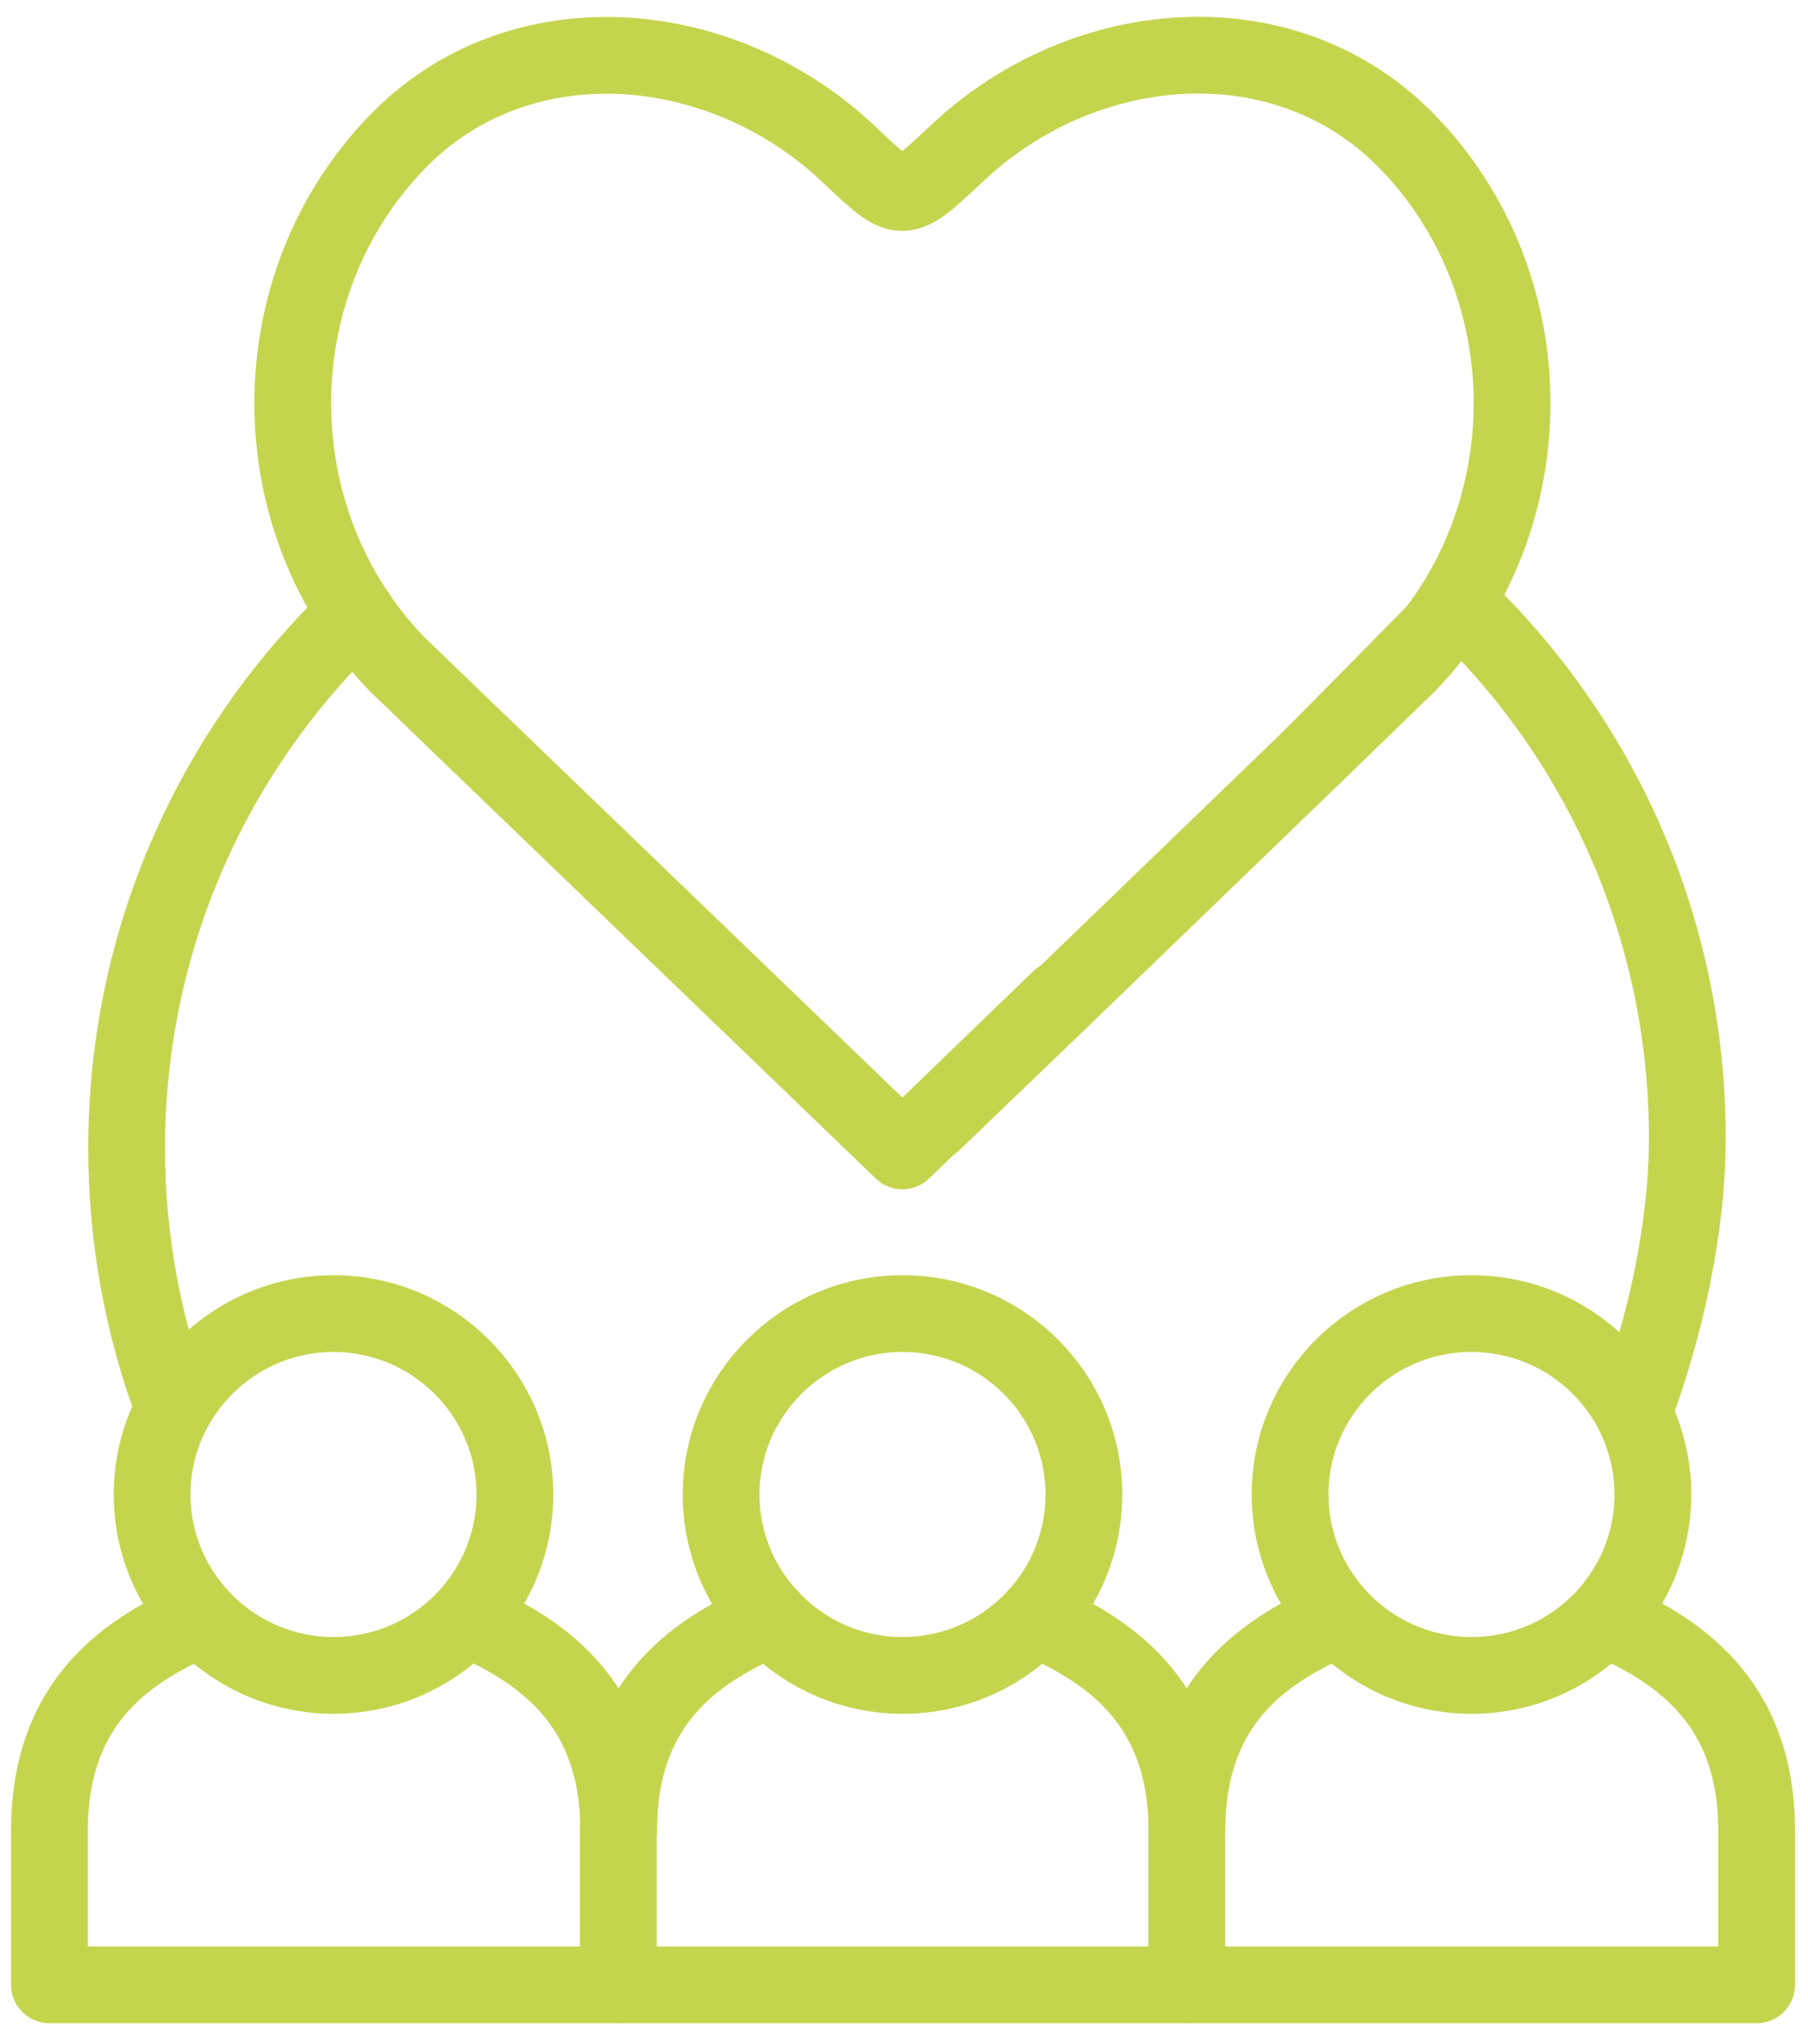
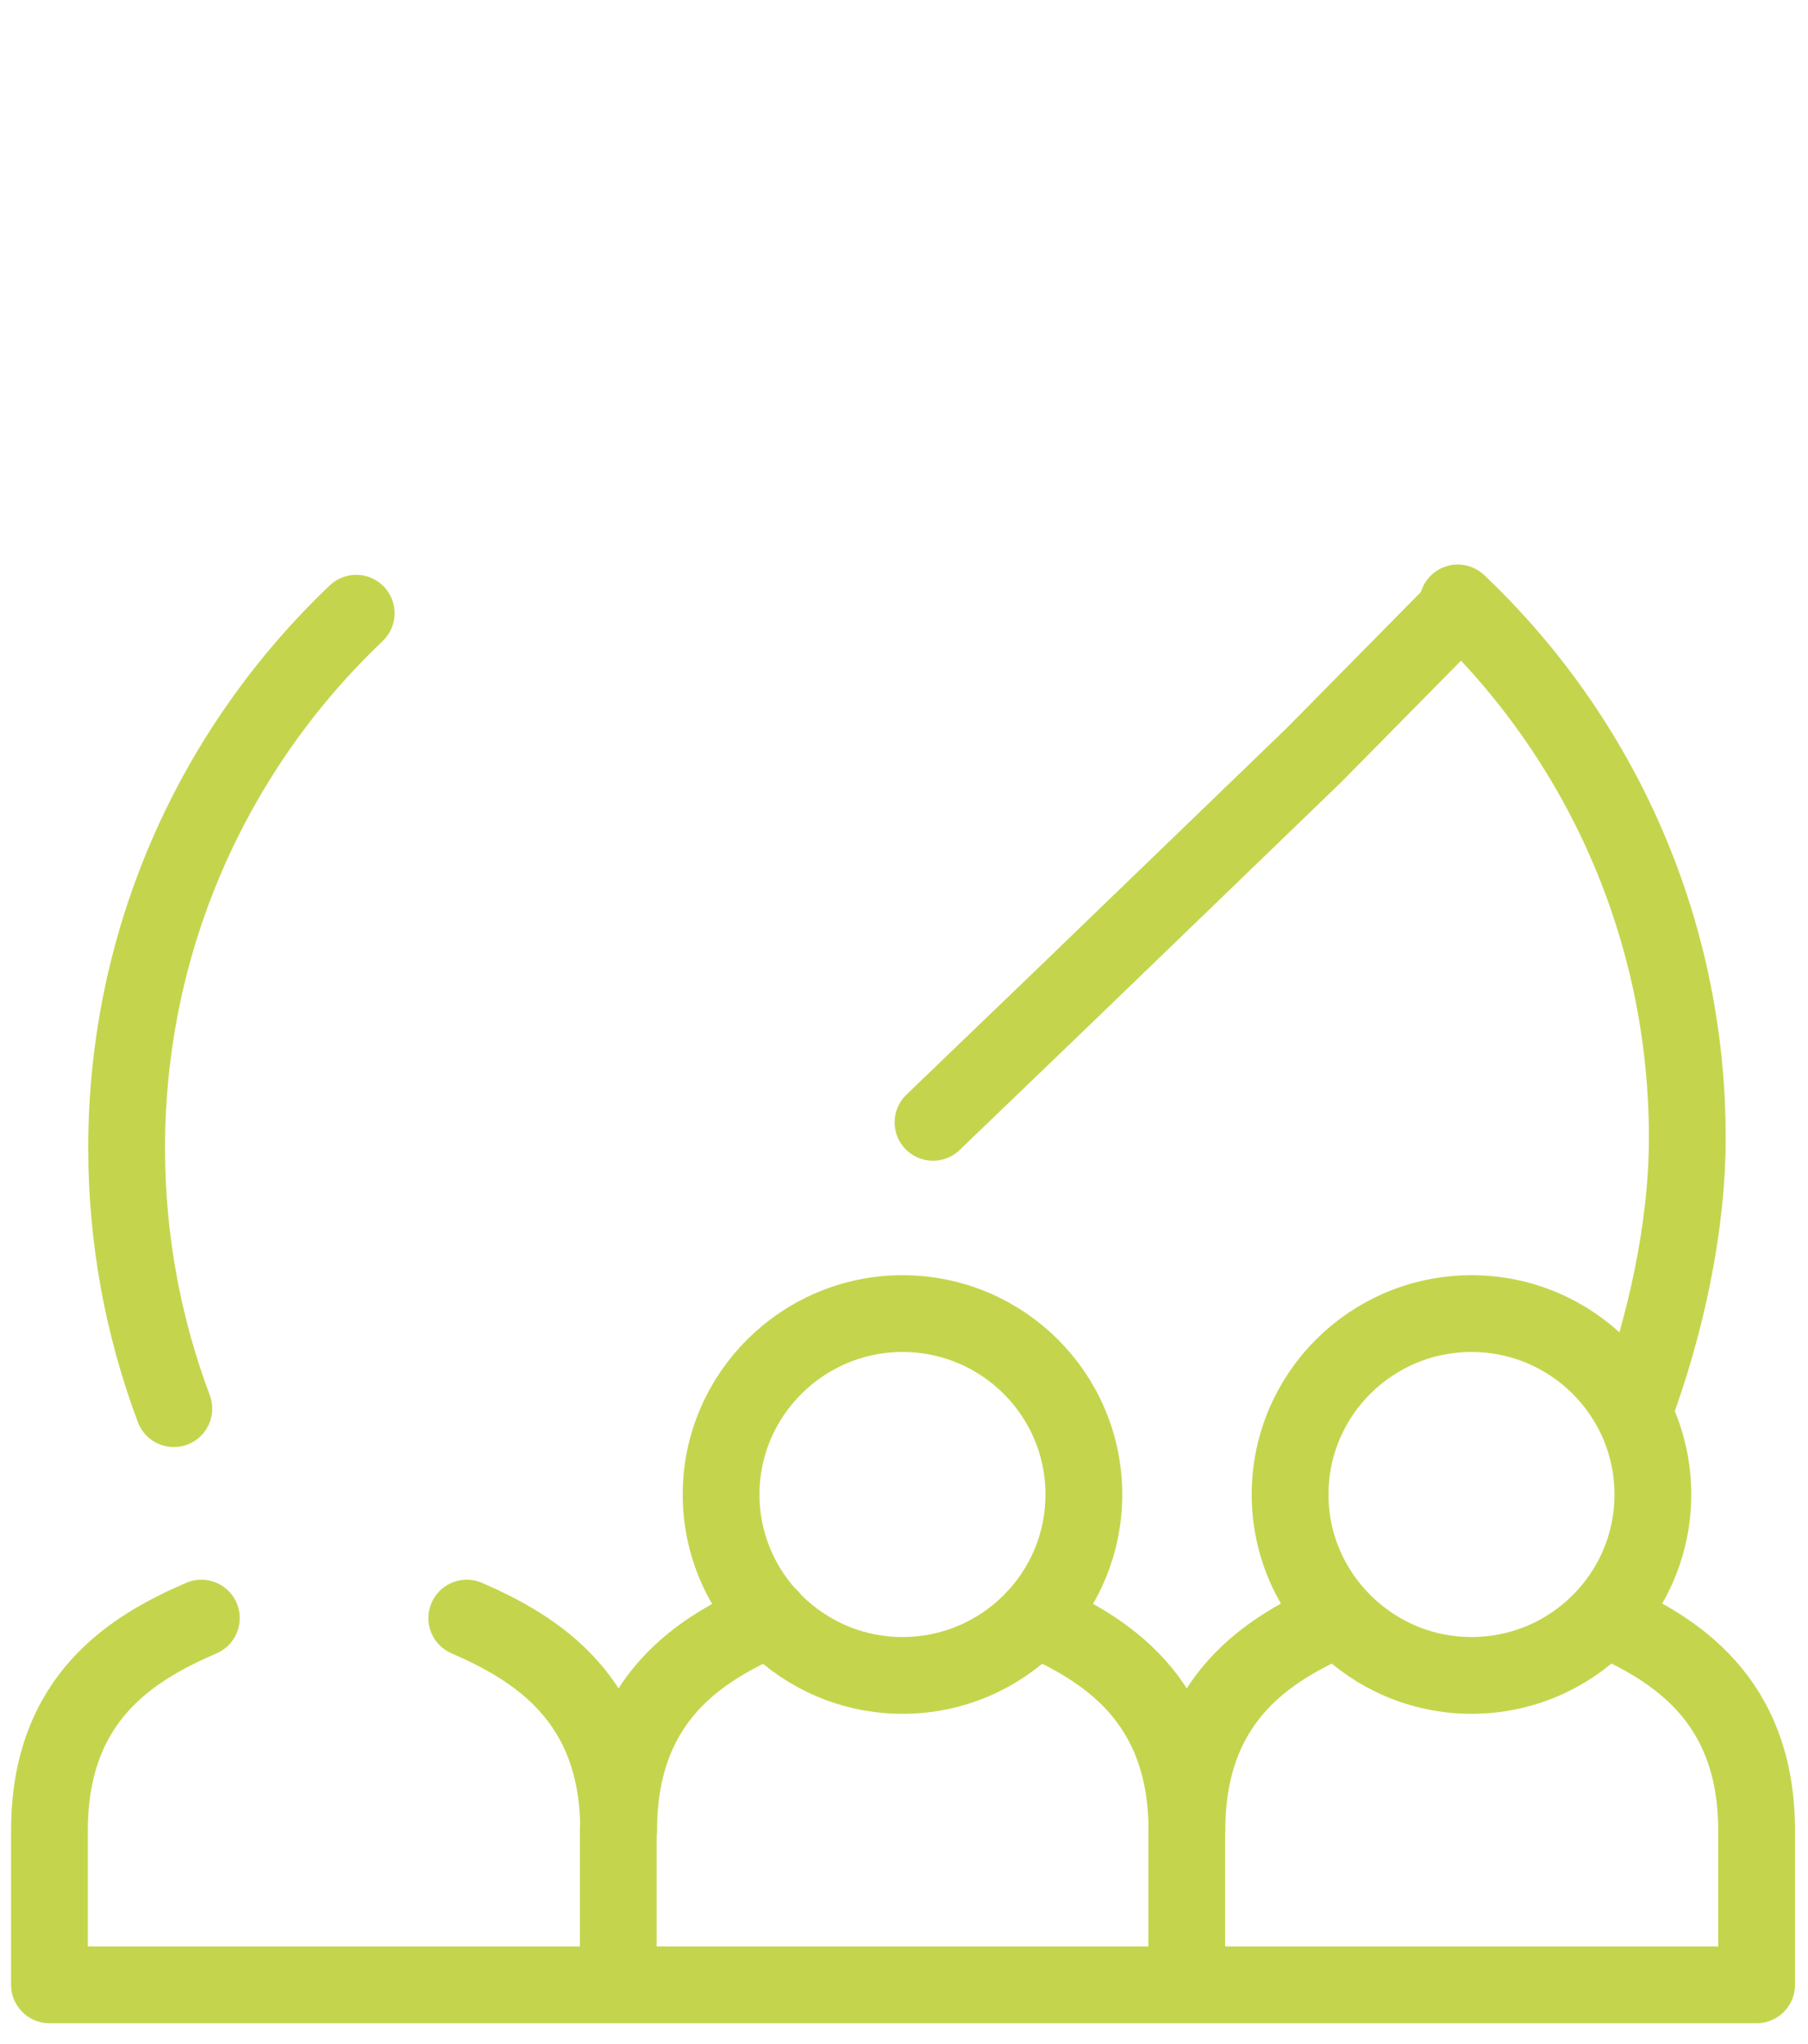
<svg xmlns="http://www.w3.org/2000/svg" version="1.0" id="Livello_1" x="0px" y="0px" viewBox="0 0 490.3 554.2" style="enable-background:new 0 0 490.3 554.2;" xml:space="preserve">
  <style type="text/css">
	.st0{display:none;}
	.st1{display:inline;}
	.st2{fill:#C4D54D;}
	.st3{fill:none;stroke:#C4D54D;stroke-width:15.62;stroke-linecap:round;stroke-linejoin:round;stroke-miterlimit:17.778;}
	.st4{fill:none;stroke:#C4D54D;stroke-width:3;stroke-linecap:round;stroke-linejoin:round;stroke-miterlimit:10;}
	.st5{fill:none;stroke:#C4D54D;stroke-width:3.442;stroke-linecap:round;stroke-linejoin:round;stroke-miterlimit:17.778;}
</style>
  <g id="Affidabilità" class="st0">
    <g class="st1">
      <g>
        <g id="g1587_00000005983089546740169000000014652840659294203283_" transform="matrix(1.333,0,0,-1.333,0,682.667)">
          <g id="g1589_00000047753306884487069930000011675396505025481105_">
            <g>
              <g id="g1591_00000000912430364580959120000009868832120715927983_">
                <g id="g1597_00000179610869263842675060000008432953679768720278_" transform="translate(256,467)">
                  <g id="path1599_00000113320937022870451050000009451094637229383337_">
                    <path class="st2" d="M-72.4,12.6c-0.5,0-1,0.4-1,1v25c0,0.5,0.4,1,1,1c0.5,0,1-0.4,1-1v-25C-71.4,13.1-71.9,12.6-72.4,12.6           z" />
                  </g>
                </g>
                <g id="g1601_00000029043540539052982330000007832799467208473764_" transform="translate(316,437)">
                  <g id="path1603_00000024690783865635670510000006049737570104358542_">
                    <path class="st2" d="M-82.3,17.6c-0.3,0-0.5,0.1-0.7,0.3c-0.4,0.4-0.4,1,0,1.4l25,25c0.4,0.4,1,0.4,1.4,0           c0.4-0.4,0.4-1,0-1.4l-25-25C-81.8,17.7-82.1,17.6-82.3,17.6z" />
                  </g>
                </g>
                <g id="g1605_00000181770563595766159540000011791795684169093817_" transform="translate(196,437)">
                  <g id="path1607_00000172434315362415890910000007714235501709373614_">
                    <path class="st2" d="M-62.5,17.6c-0.3,0-0.5,0.1-0.7,0.3l-25,25c-0.4,0.4-0.4,1,0,1.4c0.4,0.4,1,0.4,1.4,0l25-25           c0.4-0.4,0.4-1,0-1.4C-61.9,17.7-62.2,17.6-62.5,17.6z" />
                  </g>
                </g>
                <g id="g1609_00000165200355352156773280000010744893065969089438_" transform="translate(120,300)">
                  <g id="path1611_00000176760819430003812910000005325250336011246749_">
-                     <path class="st2" d="M-87.4,2.8c-21.2,0-38.5,17.3-38.5,38.5s17.3,38.5,38.5,38.5s38.5-17.3,38.5-38.5S-66.1,2.8-87.4,2.8z            M-87.4,77.9c-20.2,0-36.5-16.4-36.5-36.5s16.4-36.6,36.5-36.6s36.6,16.4,36.6,36.5S-67.2,77.9-87.4,77.9z" />
-                   </g>
+                     </g>
                </g>
                <g id="g1613_00000128451161795698999620000007337872822319183764_" transform="translate(135.084,167.514)">
                  <g id="path1615_00000017490076984939270840000014977749238570214794_">
                    <path class="st2" d="M-52.4-64.9h-100.1c-0.5,0-1,0.4-1,1V61.2c0,28.1,22.9,51,51,51h25c26.4,0,51.5,10.5,70.5,29.5           s29.5,44,29.5,70.5c0,14.3,11.7,26,26,26s26-11.7,26-26c0-35.9-13-70.8-36.6-98.4C14.8,86.7-16.9,68.5-51.4,62.4V-64           C-51.4-64.5-51.9-64.9-52.4-64.9z M-151.5-63h98.1l0.1,126.2c0,0.5,0.3,0.9,0.8,1C-18.2,70,13.4,88,36.4,115           c23.3,27.2,36.1,61.7,36.1,97.2c0,13.3-10.8,24-24,24c-13.3,0-24-10.8-24-24c0-27-10.7-52.5-30.1-71.9           c-19.4-19.4-44.9-30.1-71.8-30.1h-25c-27.1,0-49.1-22-49.1-49.1V-63z" />
                  </g>
                </g>
                <g id="g1617_00000065760548635970173280000006931398026706372270_" transform="translate(392,300)">
                  <g id="path1619_00000137849752619538886320000014968405402488792252_">
                    <path class="st2" d="M-57.4,2.8c-21.2,0-38.5,17.3-38.5,38.5s17.3,38.5,38.5,38.5s38.5-17.2,38.5-38.5           C-18.9,20.1-36.2,2.8-57.4,2.8z M-57.4,77.9c-20.2,0-36.5-16.4-36.5-36.5S-77.6,4.8-57.4,4.8s36.5,16.4,36.5,36.5           S-37.3,77.9-57.4,77.9z" />
                  </g>
                </g>
                <g id="g1621_00000152255615476899875890000013274381920421673890_" transform="translate(256,246.593)">
                  <g id="path1623_00000016756734923188391520000010967618991939715733_">
                    <path class="st2" d="M128.6-144H28.5c-0.5,0-1,0.4-1,1v126.4C7.2-13.1-12-5.4-29.7,6.3C-46.9,17.7-62,32.7-73.2,49.6           c-0.3,0.5-0.2,1.1,0.3,1.4c0.5,0.3,1.1,0.2,1.4-0.3c11.1-16.7,26-31.5,43-42.8C-10.9-3.7,8.3-11.4,28.6-14.8           c0.5-0.1,0.8-0.5,0.8-1L29.5-142h98.1v124.1c0,27.1-22,49.1-49.1,49.1H53.6c-27,0-52.5,10.7-71.9,30.1           c-19.4,19.3-30.1,44.8-30.1,71.8c0,0.5,0.4,1,1,1c0.6,0,1-0.4,1-1c0-26.4,10.5-51.5,29.5-70.5s44-29.5,70.5-29.5h25           c28.1,0,51-22.9,51-51V-143C129.6-143.6,129.2-144,128.6-144z" />
                  </g>
                </g>
              </g>
            </g>
          </g>
        </g>
      </g>
    </g>
  </g>
  <g id="Inclusione">
    <g>
      <g id="g3819_00000157284724972956351260000011975767212583905686_" transform="matrix(1.333,0,0,-1.333,0,682.667)">
        <g id="g3821_00000013888562513922288150000004645919185034228146_">
          <g>
            <g id="g3823_00000033347061415751342790000009784226871735532693_">
              <g id="g3829_00000059992923527616162700000017078862764105237895_" transform="translate(360.885,323.616)">
-                 <path id="path3831_00000174596107130603766360000009068479079418324621_" class="st3" d="M-93.6,34.9l19.1,18.5         c28.3,29.2,28.3,77,0,106.2c-24.7,25.5-65.5,22.2-91.4-2c-11.8-11-11.1-11-22.8,0c-25.9,24.1-66.7,27.5-91.4,2         c-28.3-29.2-28.3-77,0-106.2l102.8-99l32,30.9" />
-               </g>
+                 </g>
              <g id="g3833_00000163761089008183000170000018197546530376232844_" transform="translate(401.055,181.123)">
                <path id="path3835_00000166663793000325149930000010497535644178341815_" class="st3" d="M-101.7,63.8         c20.4,0,36.9-16.5,36.9-36.8S-81.3-9.8-101.7-9.8c-20.3,0-36.9,16.5-36.9,36.8S-122.1,63.8-101.7,63.8z" />
              </g>
              <g id="g3837_00000144297110207358404700000008713724508272010132_" transform="translate(367.362,103.484)">
                <path id="path3839_00000117658094941006648330000017629766446508280724_" class="st3" d="M-95,79.5         c-14.1-6.1-30.9-16.2-30.9-43.2c0,26.9-16.9,37.1-30.9,43.2 M-326.4,79.5c-14.1-6.1-30.9-16.2-30.9-43.2V4.9h347.3v31.4         c0,26.9-16.9,37.1-30.9,43.2 M-210.6,79.5c-14.1-6.1-30.9-16.2-30.9-43.2c0,26.9-16.9,37.1-30.9,43.2" />
              </g>
              <g id="g3841_00000149375424346923000110000013306768462040965789_" transform="translate(256,181.123)">
                <path id="path3843_00000117675484786089816640000014759841976226196155_" class="st3" d="M-72.4,63.8         c20.4,0,36.9-16.5,36.9-36.8S-52-9.8-72.4-9.8c-20.3,0-36.9,16.5-36.9,36.8S-92.7,63.8-72.4,63.8z" />
              </g>
              <g id="g3845_00000166675215814883862030000000804982647306593709_" transform="translate(110.945,181.123)">
-                 <path id="path3847_00000076582259086314844740000017661826404142924969_" class="st3" d="M-43.1,63.8         c20.3,0,36.9-16.5,36.9-36.8S-22.7-9.8-43.1-9.8C-63.4-9.8-80,6.7-80,27S-63.4,63.8-43.1,63.8z" />
-               </g>
+                 </g>
              <g id="g3849_00000158747674049099592970000006371465547700335776_" transform="translate(70.263,156.887)">
                <path id="path3851_00000078015817175778062970000014004819660195971262_" class="st3" d="M-34.9,68.7         c-6.2,16.5-9.6,34.4-9.6,53c0,42.8,17.9,81.4,46.7,108.8 M226.3,232.6c28.8-27.3,46.7-66,46.7-108.8         c0-18.6-4.6-38.7-10.7-55.2" />
              </g>
              <g id="g3853_00000059275690914783530420000015941135187794351240_" transform="translate(183.472,49.4)">
                <path id="path3855_00000019659053624383106380000003148383262867678603_" class="st3" d="M-57.7,90.4V59" />
              </g>
              <g id="g3857_00000011746756004016113910000005550072755218957190_" transform="translate(328.528,49.4)">
                <path id="path3859_00000096746442215353286380000005374454942961036692_" class="st3" d="M-87.1,90.4V59" />
              </g>
              <g id="g3861_00000022537881569452641020000003036151442476515742_" transform="translate(296.113,261.228)">
                <path id="path3863_00000068679085786821498830000018210993169586332848_" class="st3" d="M-0.4,126.1l-28.4-28.8l-51.6-49.8         l-25.9-24.9" />
              </g>
            </g>
          </g>
        </g>
      </g>
    </g>
  </g>
  <g id="Positività" class="st0">
    <g class="st1">
      <circle class="st4" cx="244.8" cy="276.5" r="268.1" />
      <g>
        <path class="st4" d="M94.2,310.7c18.6,65.6,79,113.6,150.5,113.6c71.6,0,131.9-48,150.6-113.6" />
      </g>
      <g>
        <path class="st4" d="M101.5,193.6c7.3-15.9,23.3-26.9,41.9-26.9s34.6,11,41.9,26.9" />
        <path class="st4" d="M304.3,193.6c7.3-15.9,23.3-26.9,41.9-26.9s34.6,11,41.9,26.9" />
      </g>
    </g>
  </g>
  <g id="Concretezza" class="st0">
    <g class="st1">
      <g id="g516_00000020370539926309628650000008563420350536080056_" transform="matrix(1.333,0,0,-1.333,0,682.667)">
        <g id="g518_00000142870770476204068480000002247288753010285711_">
          <g>
            <g id="g520_00000165216795443859746270000003666100149605458066_">
              <g id="g526_00000088119157036679727150000012546723639812567986_" transform="translate(406,105)">
                <path id="path528_00000057833176159121868730000011743456785624476342_" class="st5" d="M-97.3,73.6         c-12.4,0-23.9-3.3-34.2-8.6c-15.8,34.5-50.4,58.7-90.9,58.7s-75.1-24.1-90.9-58.7c-10.3,5.3-21.8,8.6-34.2,8.6         c-41.5,0-75.9-33.6-75.9-75h402C-21.4,40-55.8,73.6-97.3,73.6z" />
              </g>
              <g id="g530_00000091006370093825279680000008029867343645972878_" transform="translate(17.214,462.615)">
-                 <path id="path532_00000062907993997158779660000014866704384714866062_" class="st5" d="M-32.8,14.3c0,0,7.9,12.2,29.1,21.2         c20.6,8.5,58,14.9,104.8-10.8C139,2.6,170.8-37.9,137.4-76.6c-69.8-1.2-110.3,18.7-150,62.9C-26.5,1.5-32.8,14.3-32.8,14.3z" />
+                 <path id="path532_00000062907993997158779660000014866704384714866062_" class="st5" d="M-32.8,14.3c20.6,8.5,58,14.9,104.8-10.8C139,2.6,170.8-37.9,137.4-76.6c-69.8-1.2-110.3,18.7-150,62.9C-26.5,1.5-32.8,14.3-32.8,14.3z" />
              </g>
              <g id="g534_00000057139623004101475430000010093779512197515662_" transform="translate(494.45,462.615)">
                <path id="path536_00000058586109959343878300000012147288601624228510_" class="st5" d="M-111.9,14.3c0,0-8.5,12.2-29.6,21.2         c-20.6,8.5-57.2,14.9-104-10.8c-37.9-22.1-69.7-62.6-36.3-101.3c69.7-1.3,109.4,18.7,149.1,62.8         C-118.8,1.5-111.9,14.3-111.9,14.3z" />
              </g>
              <g id="g538_00000096021410260479844670000002501625134750220203_" transform="translate(394.92,438.135)">
-                 <path id="path540_00000101811695612925084390000007292425864780939437_" class="st5" d="M-95.4,18.4         c-35-14.2-66.8-38.1-86.8-70.5c-20.5-32.1-28.4-70.6-29.1-108.3c-0.6,37.8-8.5,76.2-29.1,108.3         c-20.1,32.4-51.8,56.3-86.8,70.5" />
-               </g>
+                 </g>
              <g id="g542_00000130604547948202200650000012902717456323854498_" transform="translate(256,227)">
                <path id="path544_00000013184795156639651250000017980051474113054858_" class="st5" d="M-72.4,53.4V1.7" />
              </g>
            </g>
          </g>
        </g>
      </g>
    </g>
  </g>
</svg>